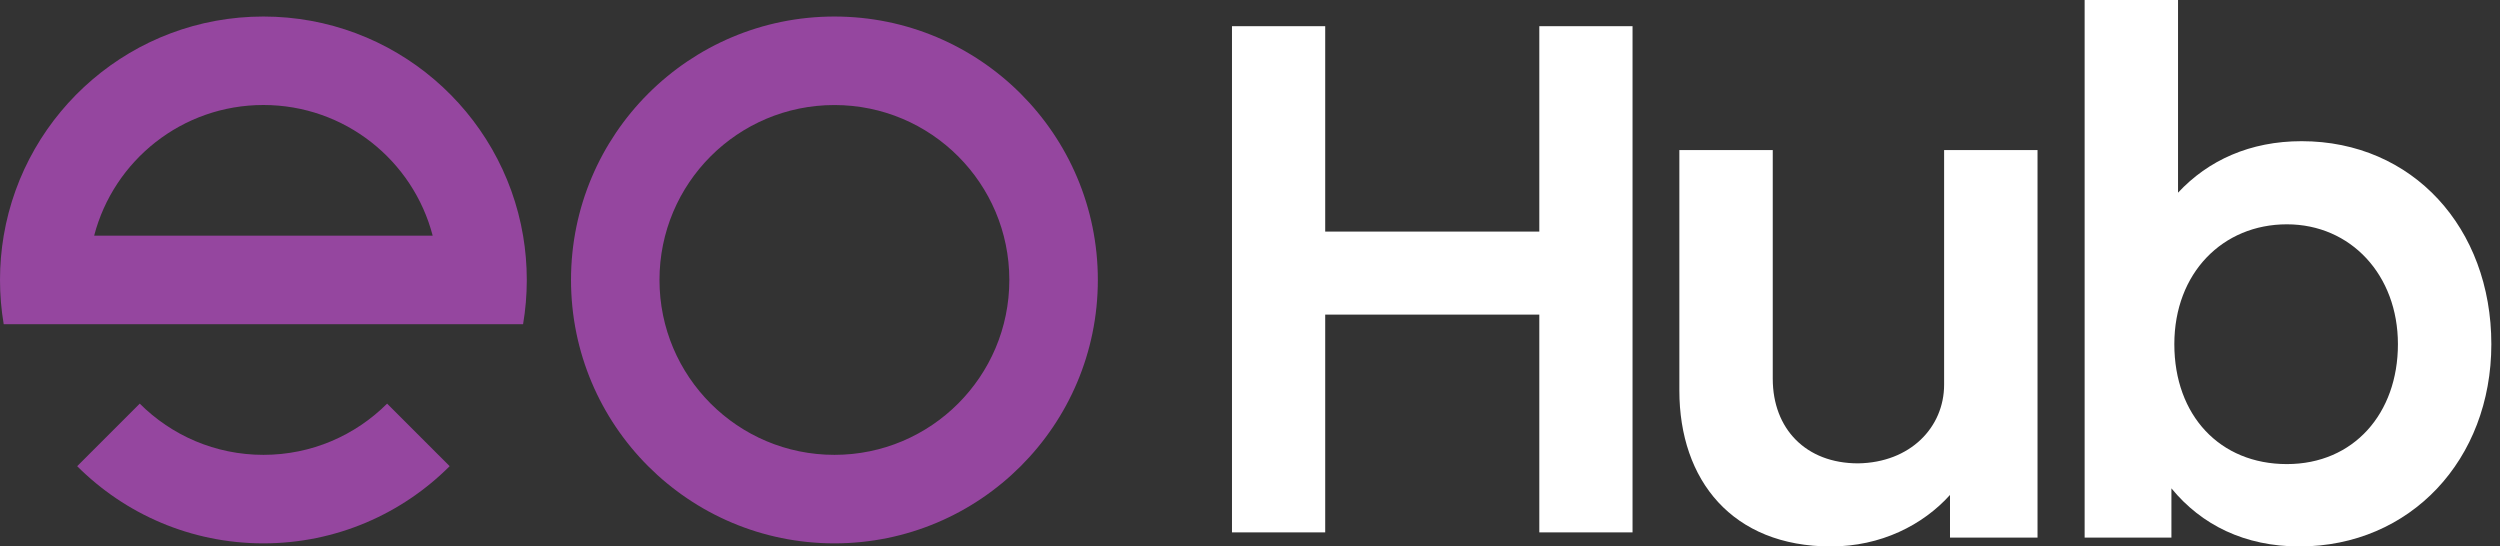
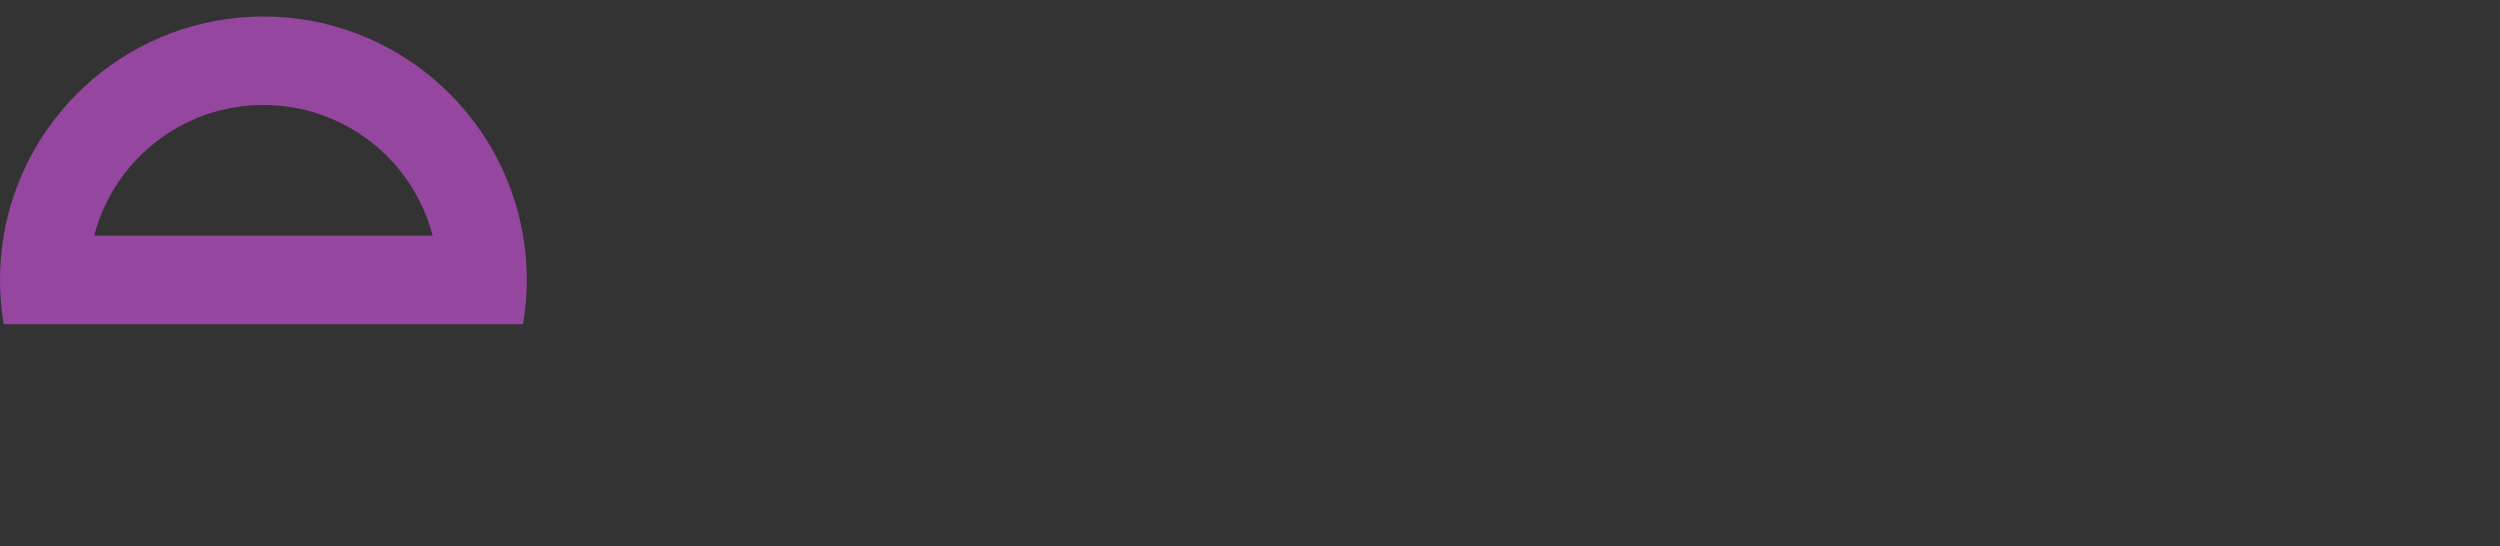
<svg xmlns="http://www.w3.org/2000/svg" width="183" height="40" viewBox="0 0 183 40" fill="none">
  <rect x="0" y="0" width="183" height="40" fill="#333333" stroke="none" />
  <g id="Group 9556">
-     <path id="Vector" d="M119.502 1.917V38.97H112.678V23.029H97.005V38.97H90.181V1.917H97.005V16.952H112.678V1.917H119.502Z" fill="white" />
-     <path id="Vector_2" d="M182.366 25.194C182.366 33.646 176.443 40 168.315 40C164.331 40 161.156 38.439 158.948 35.747V39.354H152.595V0H159.432V14.104C161.64 11.734 164.709 10.335 168.478 10.335C176.608 10.335 182.366 16.689 182.366 25.194ZM175.528 25.194C175.528 20.133 172.081 16.42 167.398 16.42C162.714 16.42 159.161 19.973 159.161 25.194C159.161 30.415 162.499 33.971 167.398 33.971C172.297 33.971 175.528 30.255 175.528 25.194Z" fill="white" />
-     <path id="Vector_3" d="M149.147 10.981V39.354H142.74V36.231C140.748 38.439 137.679 40 134.019 40C126.806 40 122.929 35.154 122.929 28.588V10.984H129.766V27.726C129.766 31.386 132.189 33.918 136.011 33.918C139.833 33.864 142.309 31.279 142.309 28.157V10.984H149.147V10.981Z" fill="white" />
-     <path id="Vector_4" d="M61.08 1.21C50.431 1.21 41.798 9.843 41.798 20.492C41.798 31.141 50.431 39.774 61.08 39.774C71.729 39.774 80.362 31.141 80.362 20.492C80.362 9.843 71.729 1.21 61.08 1.21ZM61.08 33.295C54.008 33.295 48.274 27.564 48.274 20.492C48.274 13.42 54.005 7.689 61.08 7.689C68.154 7.689 73.883 13.423 73.883 20.492C73.883 27.561 68.151 33.295 61.08 33.295Z" fill="#95469F" />
-     <path id="Vector_5" d="M32.915 34.125C29.426 37.614 24.607 39.774 19.282 39.774C13.958 39.774 9.139 37.614 5.649 34.125L10.229 29.545C12.546 31.862 15.748 33.295 19.282 33.295C22.817 33.295 26.019 31.862 28.336 29.545L32.915 34.125Z" fill="#95469F" />
    <path id="Vector_6" d="M38.29 17.253C36.75 8.146 28.824 1.21 19.279 1.21C9.734 1.21 1.811 8.144 0.271 17.253C0.093 18.306 0 19.388 0 20.492C0 21.596 0.093 22.676 0.271 23.729H38.29C38.468 22.676 38.561 21.596 38.561 20.492C38.561 19.388 38.468 18.306 38.29 17.253ZM6.891 17.253C8.324 11.747 13.327 7.686 19.282 7.686C25.237 7.686 30.239 11.747 31.673 17.253H6.894H6.891Z" fill="#95469F" />
  </g>
</svg>